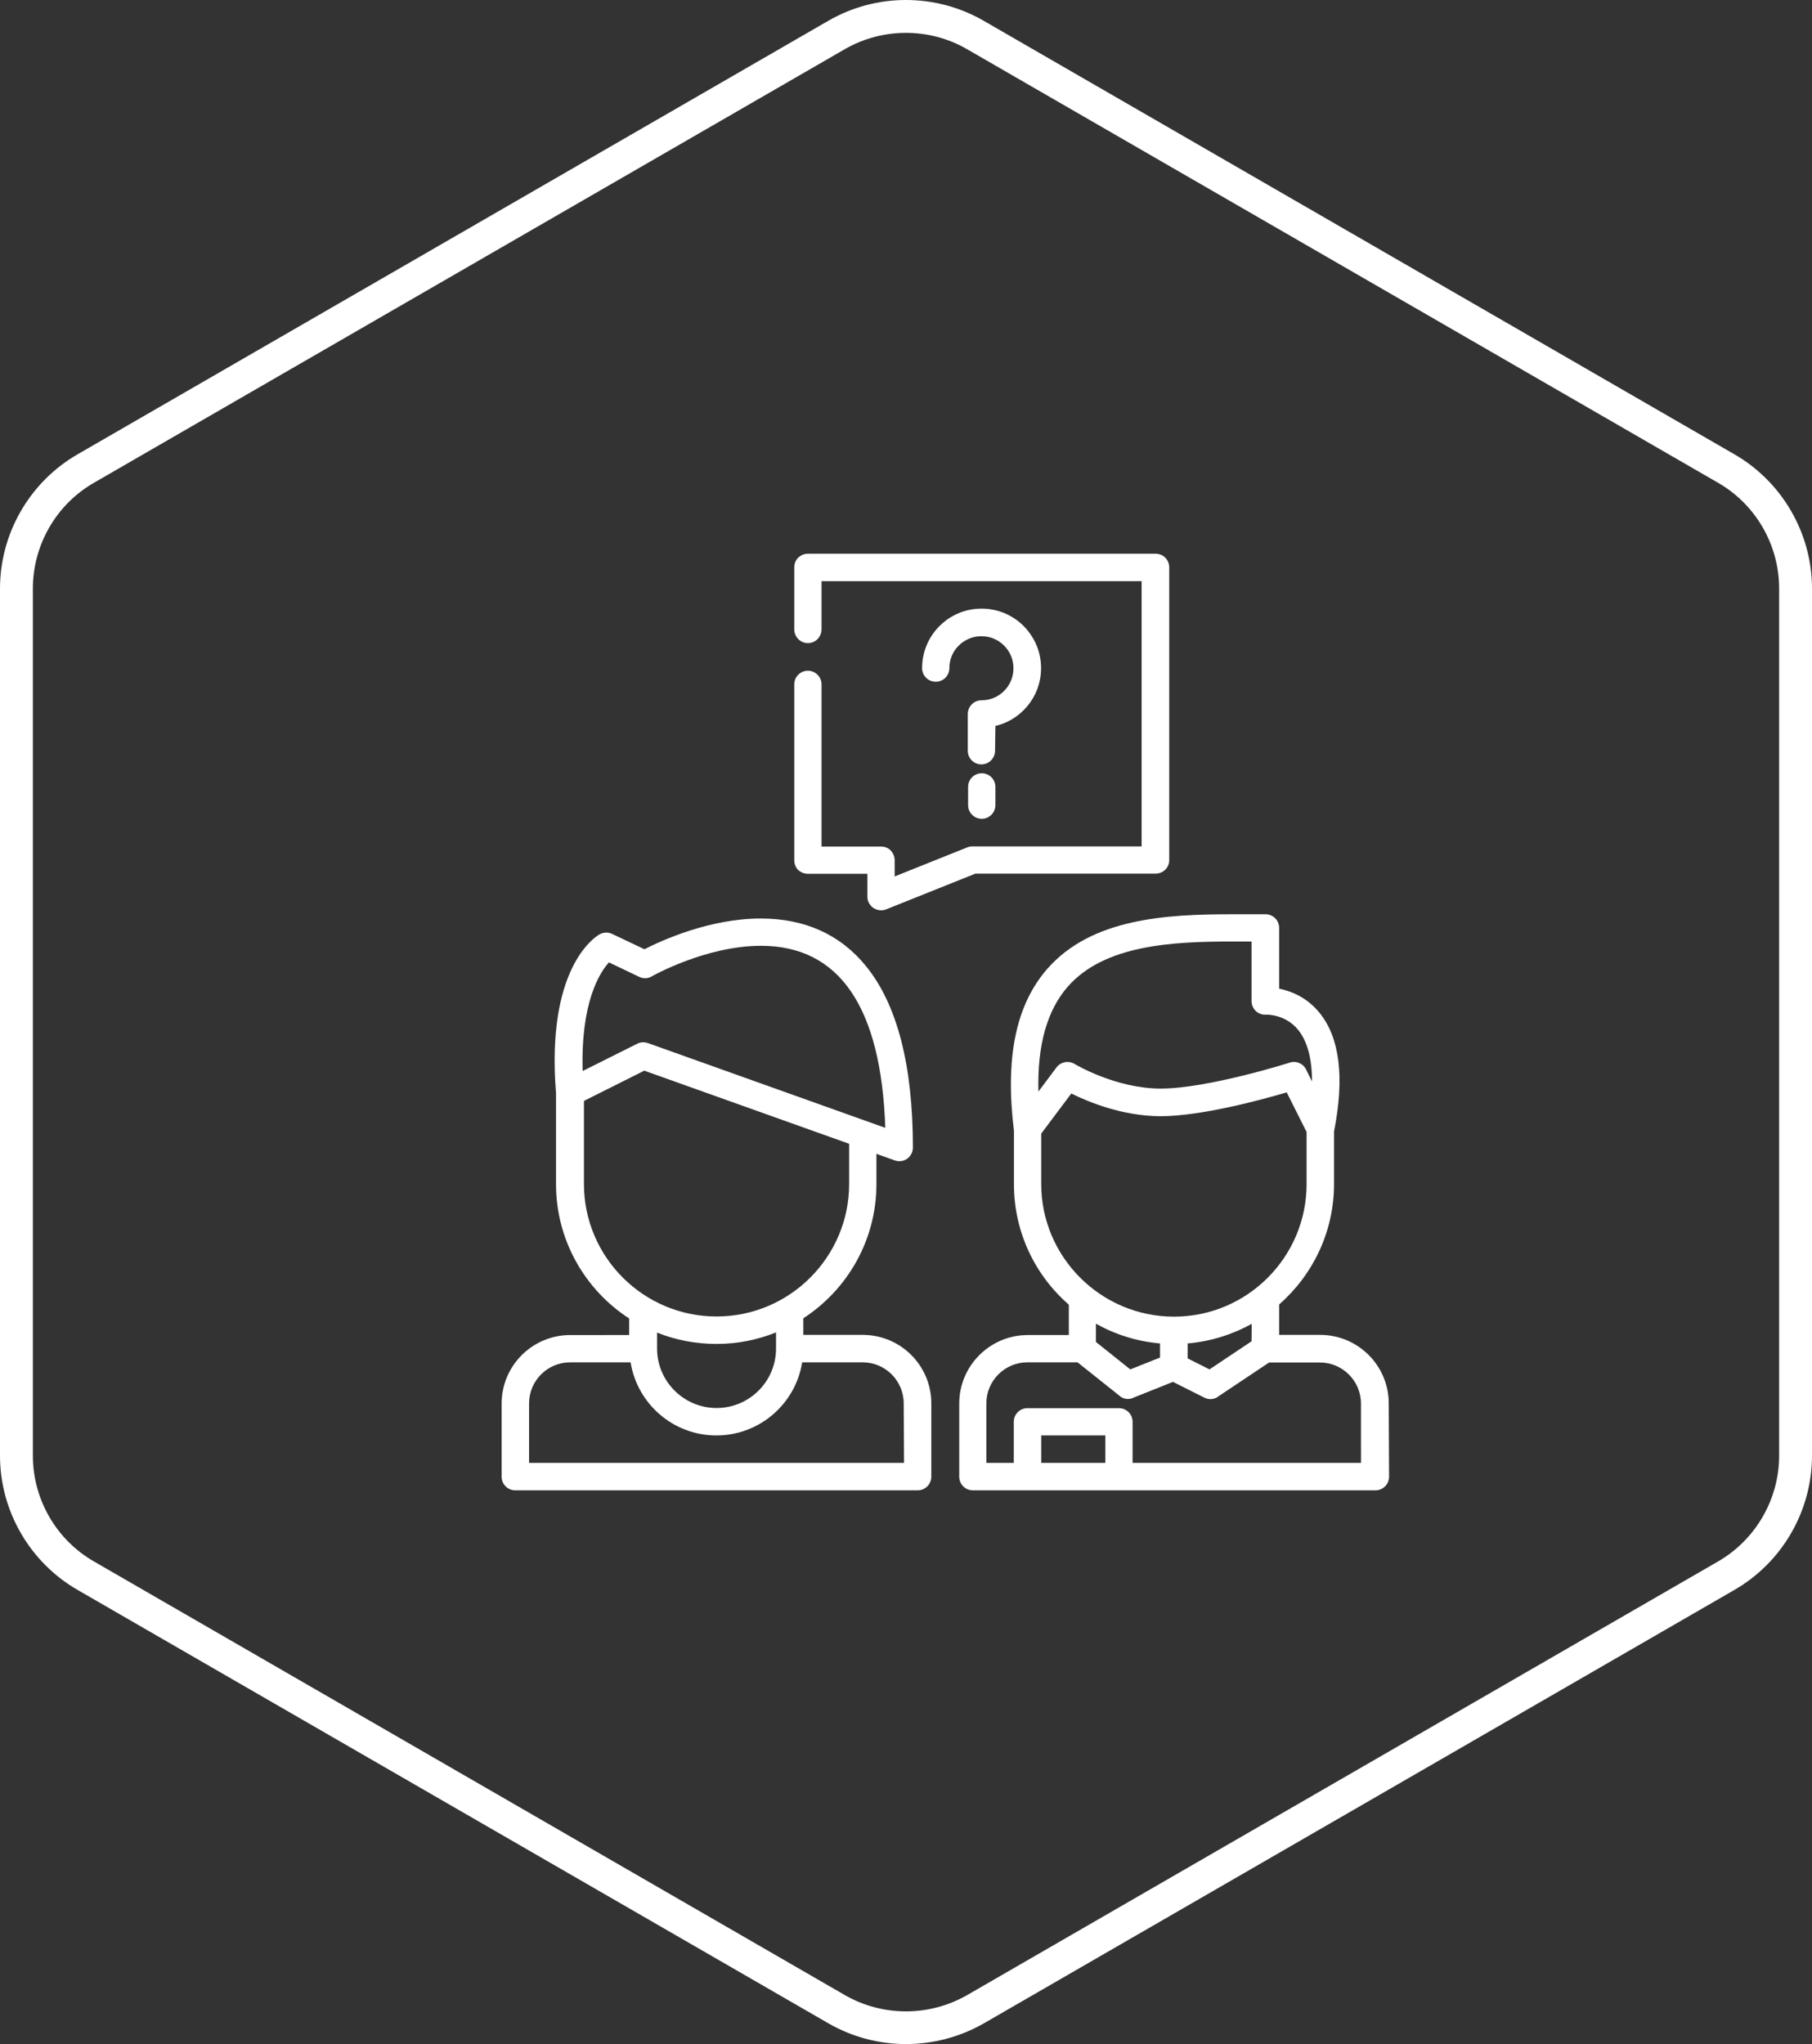
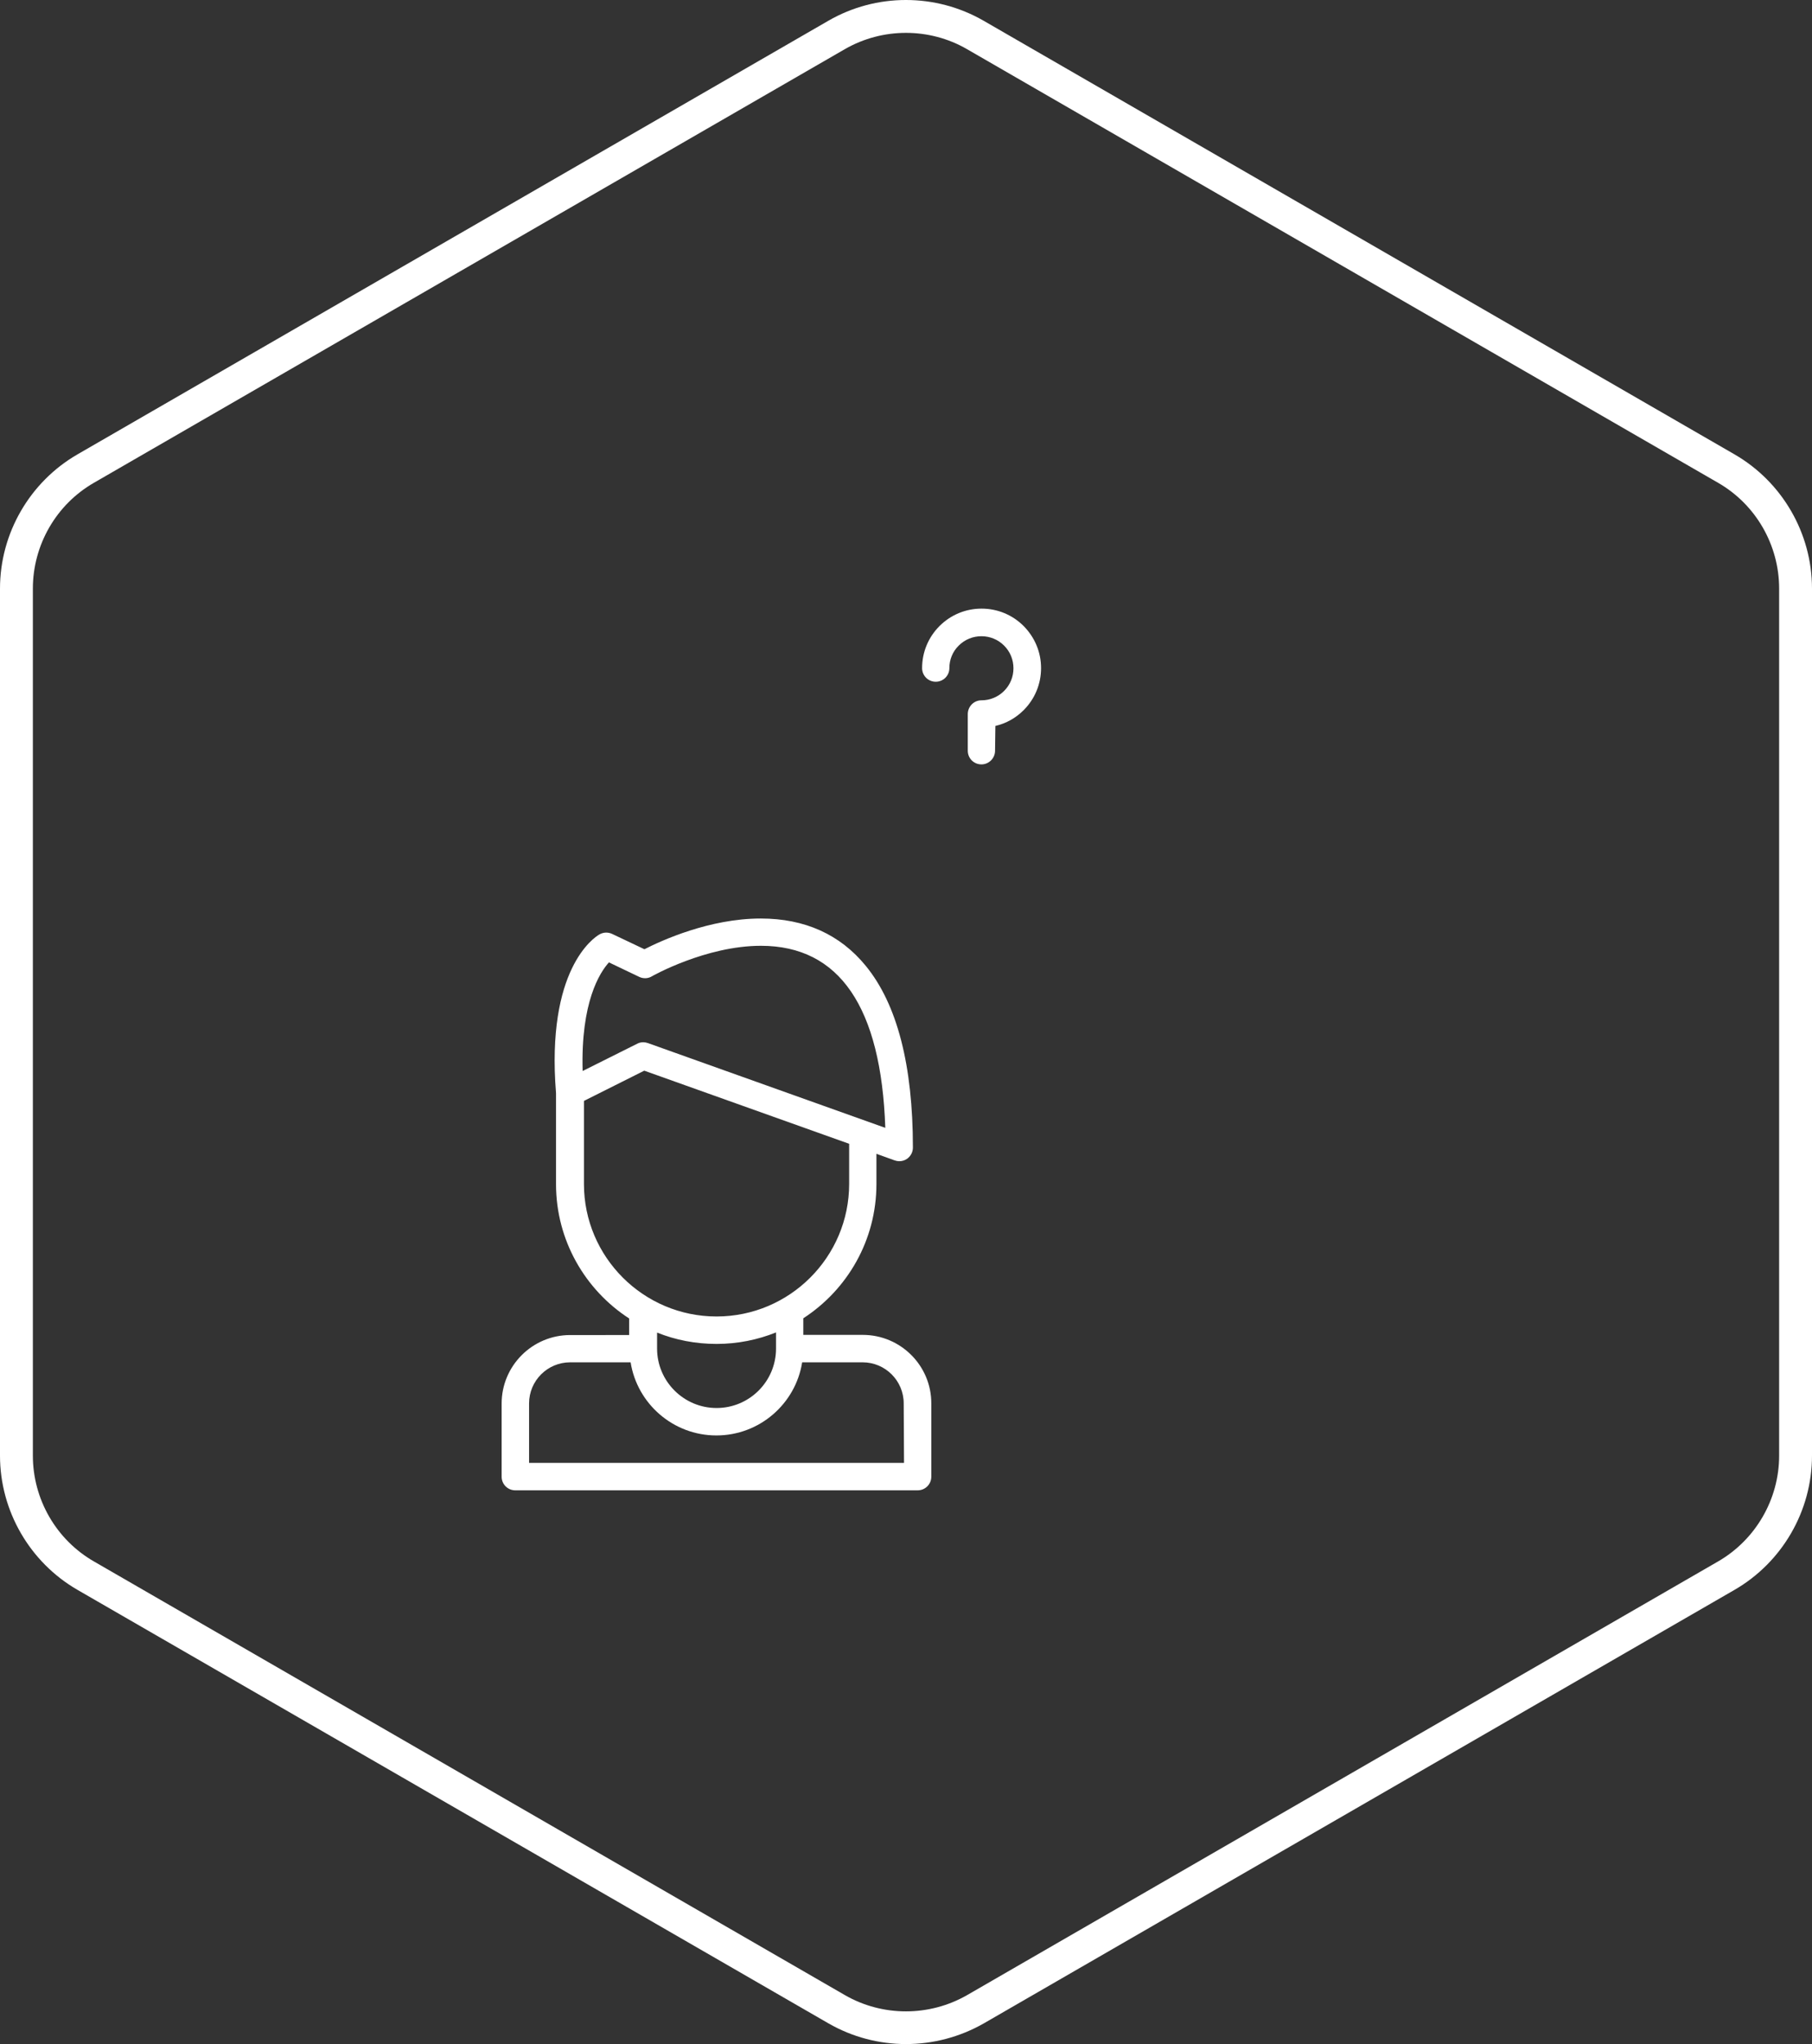
<svg xmlns="http://www.w3.org/2000/svg" version="1.1" id="Layer_1" x="0px" y="0px" viewBox="0 0 110.28 124.4" style="enable-background:new 0 0 110.28 124.4;" xml:space="preserve">
  <rect x="0" y="0" width="110.28" height="124.4" fill="#333333" stroke="none" />
  <style type="text/css">
	.st0{fill:#FFFFFF;}
</style>
  <g>
    <path class="st0" d="M55.14,124.4c-1.63,0-3.26-0.42-4.72-1.26L4.72,96.76C1.81,95.08,0,91.95,0,88.59V35.82   c0-3.36,1.81-6.49,4.72-8.17l45.7-26.39c2.91-1.68,6.52-1.68,9.44,0l45.7,26.39c2.91,1.68,4.72,4.81,4.72,8.17v52.77   c0,3.36-1.81,6.49-4.72,8.17l-45.7,26.39C58.4,123.98,56.77,124.4,55.14,124.4z M55.14,2c-1.29,0-2.57,0.33-3.72,0.99L5.72,29.38   C3.42,30.7,2,33.17,2,35.82v52.77c0,2.65,1.42,5.12,3.72,6.44l45.7,26.39c2.29,1.32,5.14,1.32,7.44,0l45.7-26.39   c2.29-1.32,3.72-3.79,3.72-6.44V35.82c0-2.65-1.42-5.12-3.72-6.44L58.85,2.99C57.71,2.33,56.42,2,55.14,2z" />
  </g>
  <g>
-     <path class="st0" d="M49.17,53.18h3.62v1.39c0,0.28,0.14,0.54,0.37,0.69c0.14,0.09,0.3,0.14,0.47,0.14c0.11,0,0.21-0.02,0.31-0.06   l5.42-2.17h10.97c0.22,0,0.43-0.09,0.59-0.24c0.16-0.16,0.24-0.37,0.24-0.59V34.53c0-0.22-0.09-0.44-0.24-0.59   c-0.16-0.16-0.37-0.24-0.59-0.24H49.17c-0.22,0-0.44,0.09-0.59,0.24c-0.16,0.15-0.24,0.37-0.24,0.59v3.77   c0,0.46,0.37,0.84,0.83,0.84c0.46,0,0.83-0.38,0.83-0.84v-2.93h19.48v16.14h-10.3c-0.11,0-0.21,0.02-0.31,0.06l-4.42,1.77v-0.99   c0-0.22-0.09-0.43-0.24-0.59c-0.15-0.16-0.37-0.24-0.59-0.24h-3.62v-9.87c0-0.46-0.38-0.83-0.83-0.83c-0.46,0-0.83,0.37-0.83,0.83   v10.71c0,0.22,0.09,0.44,0.24,0.59C48.74,53.09,48.95,53.18,49.17,53.18L49.17,53.18z" />
-     <path class="st0" d="M82.85,89.03H68.93v-2.5c0-0.46-0.37-0.83-0.83-0.83h-5.57c-0.46,0-0.83,0.37-0.83,0.83v2.5h-1.67v-3.62   c0-1.38,1.12-2.5,2.5-2.5h3.05l2.56,2.04c0.01,0.01,0.02,0.01,0.02,0.02c0.02,0.02,0.05,0.03,0.07,0.05   c0.02,0.01,0.03,0.02,0.05,0.03c0.02,0.01,0.05,0.02,0.07,0.03c0.02,0.01,0.03,0.01,0.05,0.02c0.03,0.01,0.06,0.02,0.08,0.02   c0.01,0,0.03,0.01,0.04,0.01c0.04,0.01,0.09,0.01,0.13,0.01c0.03,0,0.06,0,0.09-0.01c0.01,0,0.01,0,0.02,0   c0.02,0,0.05-0.01,0.07-0.01c0.01,0,0.02,0,0.03-0.01c0.02,0,0.04-0.01,0.05-0.02c0.01,0,0.02-0.01,0.03-0.01   c0.01,0,0.01,0,0.02-0.01l2.43-0.97l1.89,0.95c0.01,0.01,0.03,0.01,0.04,0.02c0.02,0.01,0.03,0.01,0.05,0.02   c0.02,0.01,0.04,0.01,0.06,0.02c0.01,0,0.02,0.01,0.03,0.01c0.03,0.01,0.06,0.01,0.09,0.02c0,0,0,0,0.01,0   c0.03,0,0.07,0.01,0.1,0.01c0.04,0,0.08,0,0.12-0.01c0.02,0,0.03-0.01,0.05-0.01c0.02,0,0.04-0.01,0.06-0.01   c0.02-0.01,0.03-0.01,0.05-0.02c0.02-0.01,0.04-0.01,0.06-0.02c0.01-0.01,0.03-0.01,0.04-0.02c0.02-0.01,0.04-0.02,0.06-0.04   c0,0,0.01,0,0.01-0.01l3.13-2.09h3.09c1.38,0,2.5,1.12,2.5,2.5c0,0,0,0,0,0V89.03L82.85,89.03z M63.37,89.03v-1.67h3.9v1.67H63.37   L63.37,89.03z M70.6,81.76v0.86l-1.81,0.72l-2.09-1.67v-1.11C67.88,81.22,69.2,81.64,70.6,81.76L70.6,81.76z M63.37,72.06v-3.07   l1.83-2.44c1.03,0.51,3.12,1.38,5.44,1.38c2.47,0,6.15-1,7.67-1.45l1.21,2.41v3.17c0,4.45-3.62,8.07-8.07,8.07   S63.37,76.5,63.37,72.06L63.37,72.06z M65,60.03c2.23-2.52,6.32-2.73,9.98-2.73c0.35,0,0.7,0,1.04,0c0.05,0,0.1,0,0.15,0v3.62   c0,0.23,0.09,0.45,0.26,0.61c0.17,0.16,0.39,0.24,0.62,0.22c0.08,0,1.18-0.02,1.95,0.92c0.57,0.7,0.85,1.76,0.85,3.15l-0.36-0.73   c-0.18-0.37-0.61-0.55-1-0.42c-0.05,0.02-5,1.58-7.85,1.58c-2.74,0-5.21-1.48-5.24-1.5c-0.37-0.22-0.84-0.13-1.1,0.21l-1.1,1.47   C63.12,63.62,63.73,61.47,65,60.03L65,60.03z M76.17,81.63l-2.56,1.71l-1.33-0.67v-0.91c1.4-0.12,2.72-0.54,3.9-1.19L76.17,81.63   L76.17,81.63z M84.52,85.41c0-2.3-1.87-4.17-4.17-4.17h-2.5l0-1.85c2.04-1.79,3.34-4.41,3.34-7.33v-3.2   c0.65-3.28,0.35-5.72-0.89-7.23c-0.78-0.96-1.76-1.32-2.45-1.46v-3.7c0-0.46-0.37-0.83-0.83-0.83c-0.32,0-0.64,0-0.97,0   c-0.35,0-0.7,0-1.05,0c-4.03,0-8.55,0.25-11.24,3.3c-1.93,2.19-2.6,5.42-2.05,9.88v3.25c0,2.92,1.29,5.55,3.34,7.33v1.85h-2.5   c-2.3,0-4.17,1.87-4.17,4.17v4.45c0,0.46,0.37,0.83,0.83,0.83h3.34h5.57h15.59c0.46,0,0.83-0.37,0.83-0.83L84.52,85.41   C84.52,85.41,84.52,85.41,84.52,85.41L84.52,85.41z" />
    <path class="st0" d="M55.02,89.03H32.2v-3.62c0-1.38,1.12-2.5,2.5-2.5h3.68c0.4,2.52,2.59,4.45,5.22,4.45   c2.63,0,4.82-1.93,5.22-4.45h3.68c1.38,0,2.5,1.12,2.5,2.5c0,0,0,0,0,0L55.02,89.03L55.02,89.03L55.02,89.03z M43.61,81.79   c1.28,0,2.5-0.25,3.62-0.7l0,0.98v0v0c0,2-1.62,3.62-3.62,3.62c-1.99,0-3.62-1.62-3.62-3.62V81.1   C41.11,81.55,42.33,81.79,43.61,81.79L43.61,81.79z M35.54,72.06V67l3.67-1.84l12.47,4.45v2.44c0,4.45-3.62,8.07-8.07,8.07   S35.54,76.5,35.54,72.06L35.54,72.06z M37.06,58.57l1.84,0.88c0.25,0.12,0.54,0.11,0.77-0.03c0.03-0.02,3.29-1.86,6.64-1.86   c4.78,0,7.32,3.73,7.57,11.08l-14.45-5.16c-0.09-0.03-0.19-0.05-0.28-0.05c-0.13,0-0.26,0.03-0.37,0.09l-3.32,1.66   C35.34,60.99,36.5,59.19,37.06,58.57L37.06,58.57z M52.51,81.24h-3.62l0-1.01c2.68-1.74,4.45-4.75,4.45-8.17v-1.84l1.11,0.4   c0.09,0.03,0.19,0.05,0.28,0.05c0.17,0,0.34-0.05,0.48-0.15c0.22-0.16,0.35-0.41,0.35-0.68c0-5.01-0.96-8.73-2.87-11.06   c-1.56-1.91-3.71-2.88-6.39-2.88c-3.12,0-6.04,1.34-7.08,1.87l-1.96-0.93c-0.25-0.12-0.54-0.11-0.78,0.03   c-0.33,0.19-3.25,2.11-2.64,9.66v5.54c0,3.42,1.78,6.44,4.45,8.17v1.01H34.7c-2.3,0-4.17,1.87-4.17,4.17v4.45   c0,0.46,0.37,0.83,0.83,0.83h24.49c0.46,0,0.83-0.37,0.83-0.83v-4.45c0,0,0,0,0,0C56.69,83.11,54.81,81.24,52.51,81.24L52.51,81.24   z" />
    <path class="st0" d="M60.58,44.18c0.65-0.15,1.24-0.48,1.72-0.96c0.68-0.68,1.06-1.59,1.06-2.56c0-0.97-0.38-1.87-1.06-2.56   c-0.68-0.68-1.59-1.06-2.56-1.06c-0.97,0-1.88,0.38-2.56,1.06c-0.68,0.68-1.06,1.59-1.06,2.56c0,0.46,0.37,0.83,0.83,0.83   c0.46,0,0.83-0.37,0.83-0.83v0c0-0.52,0.2-1.01,0.57-1.37c0.37-0.37,0.86-0.57,1.38-0.57c0.52,0,1.01,0.2,1.38,0.57   c0.37,0.37,0.57,0.86,0.57,1.38c0,0.52-0.2,1.01-0.57,1.38c-0.36,0.36-0.85,0.57-1.37,0.57c0,0-0.01,0-0.01,0   c-0.46,0-0.83,0.38-0.83,0.84v2.23c0,0.46,0.37,0.83,0.83,0.83c0.46,0,0.83-0.38,0.83-0.83L60.58,44.18L60.58,44.18L60.58,44.18z" />
-     <path class="st0" d="M59.75,47.06c-0.46,0-0.83,0.37-0.83,0.83v1.11c0,0.46,0.37,0.83,0.83,0.83c0.46,0,0.83-0.37,0.83-0.83v-1.11   C60.58,47.43,60.21,47.06,59.75,47.06L59.75,47.06z" />
  </g>
</svg>